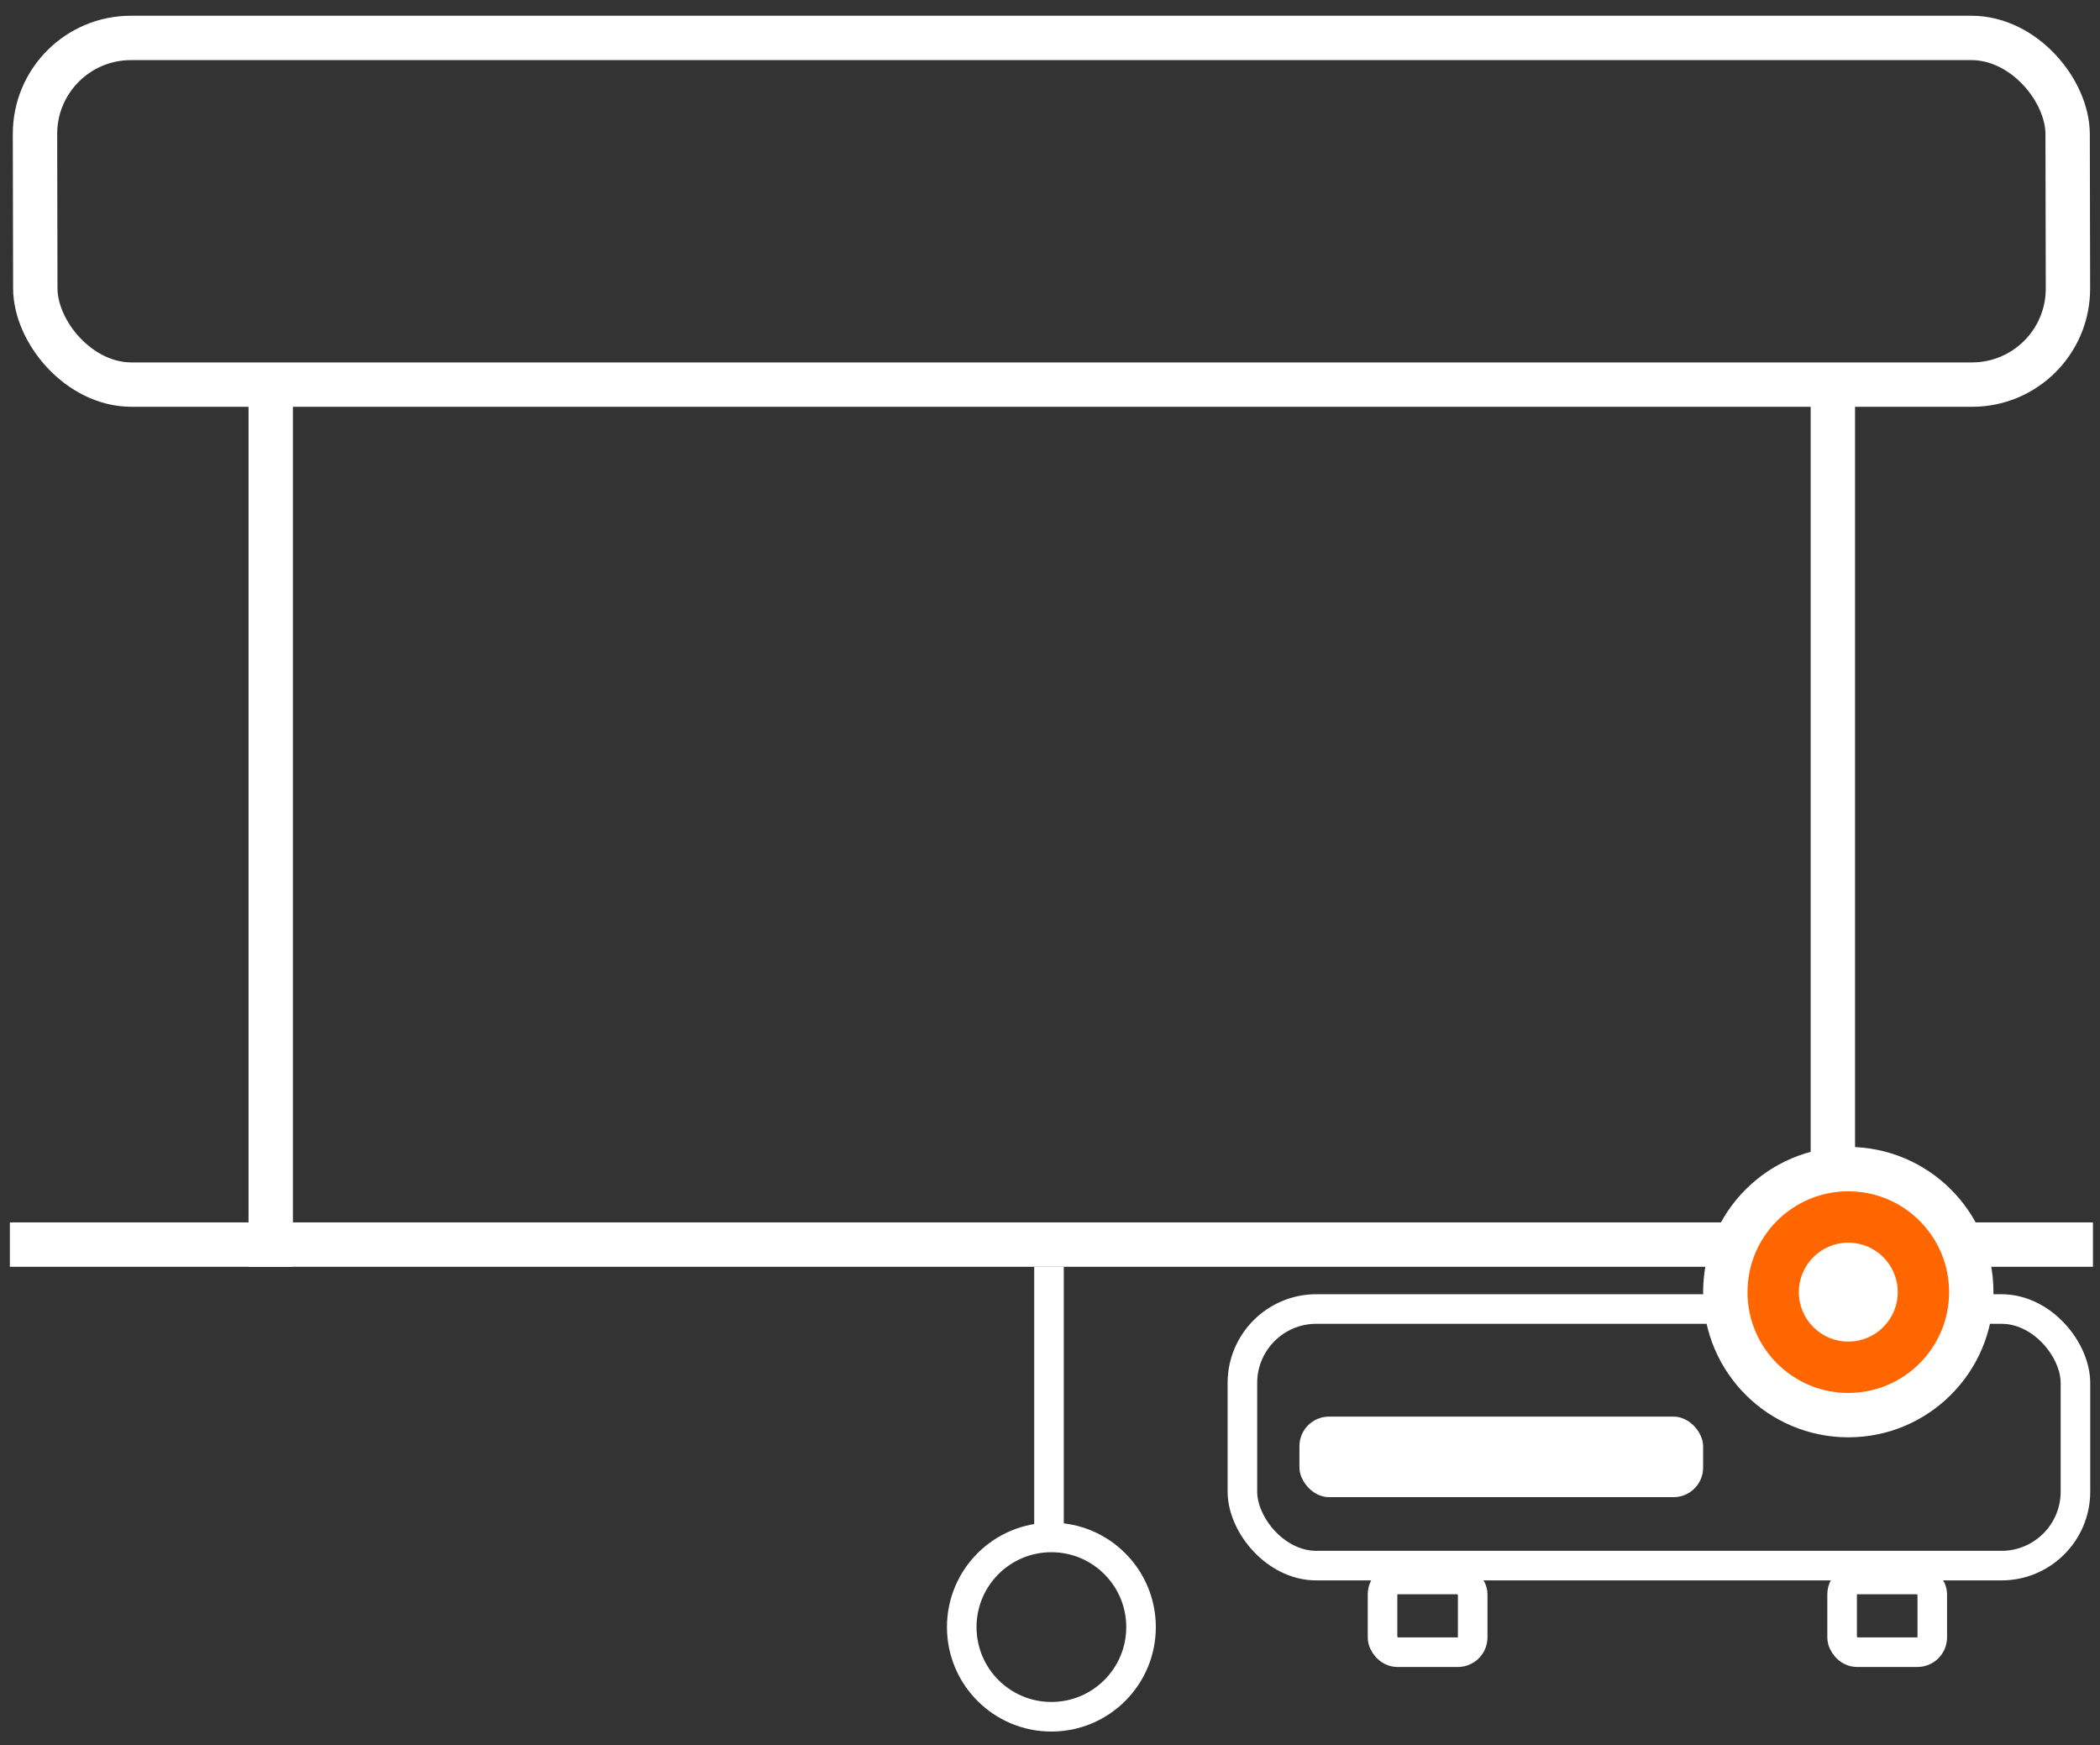
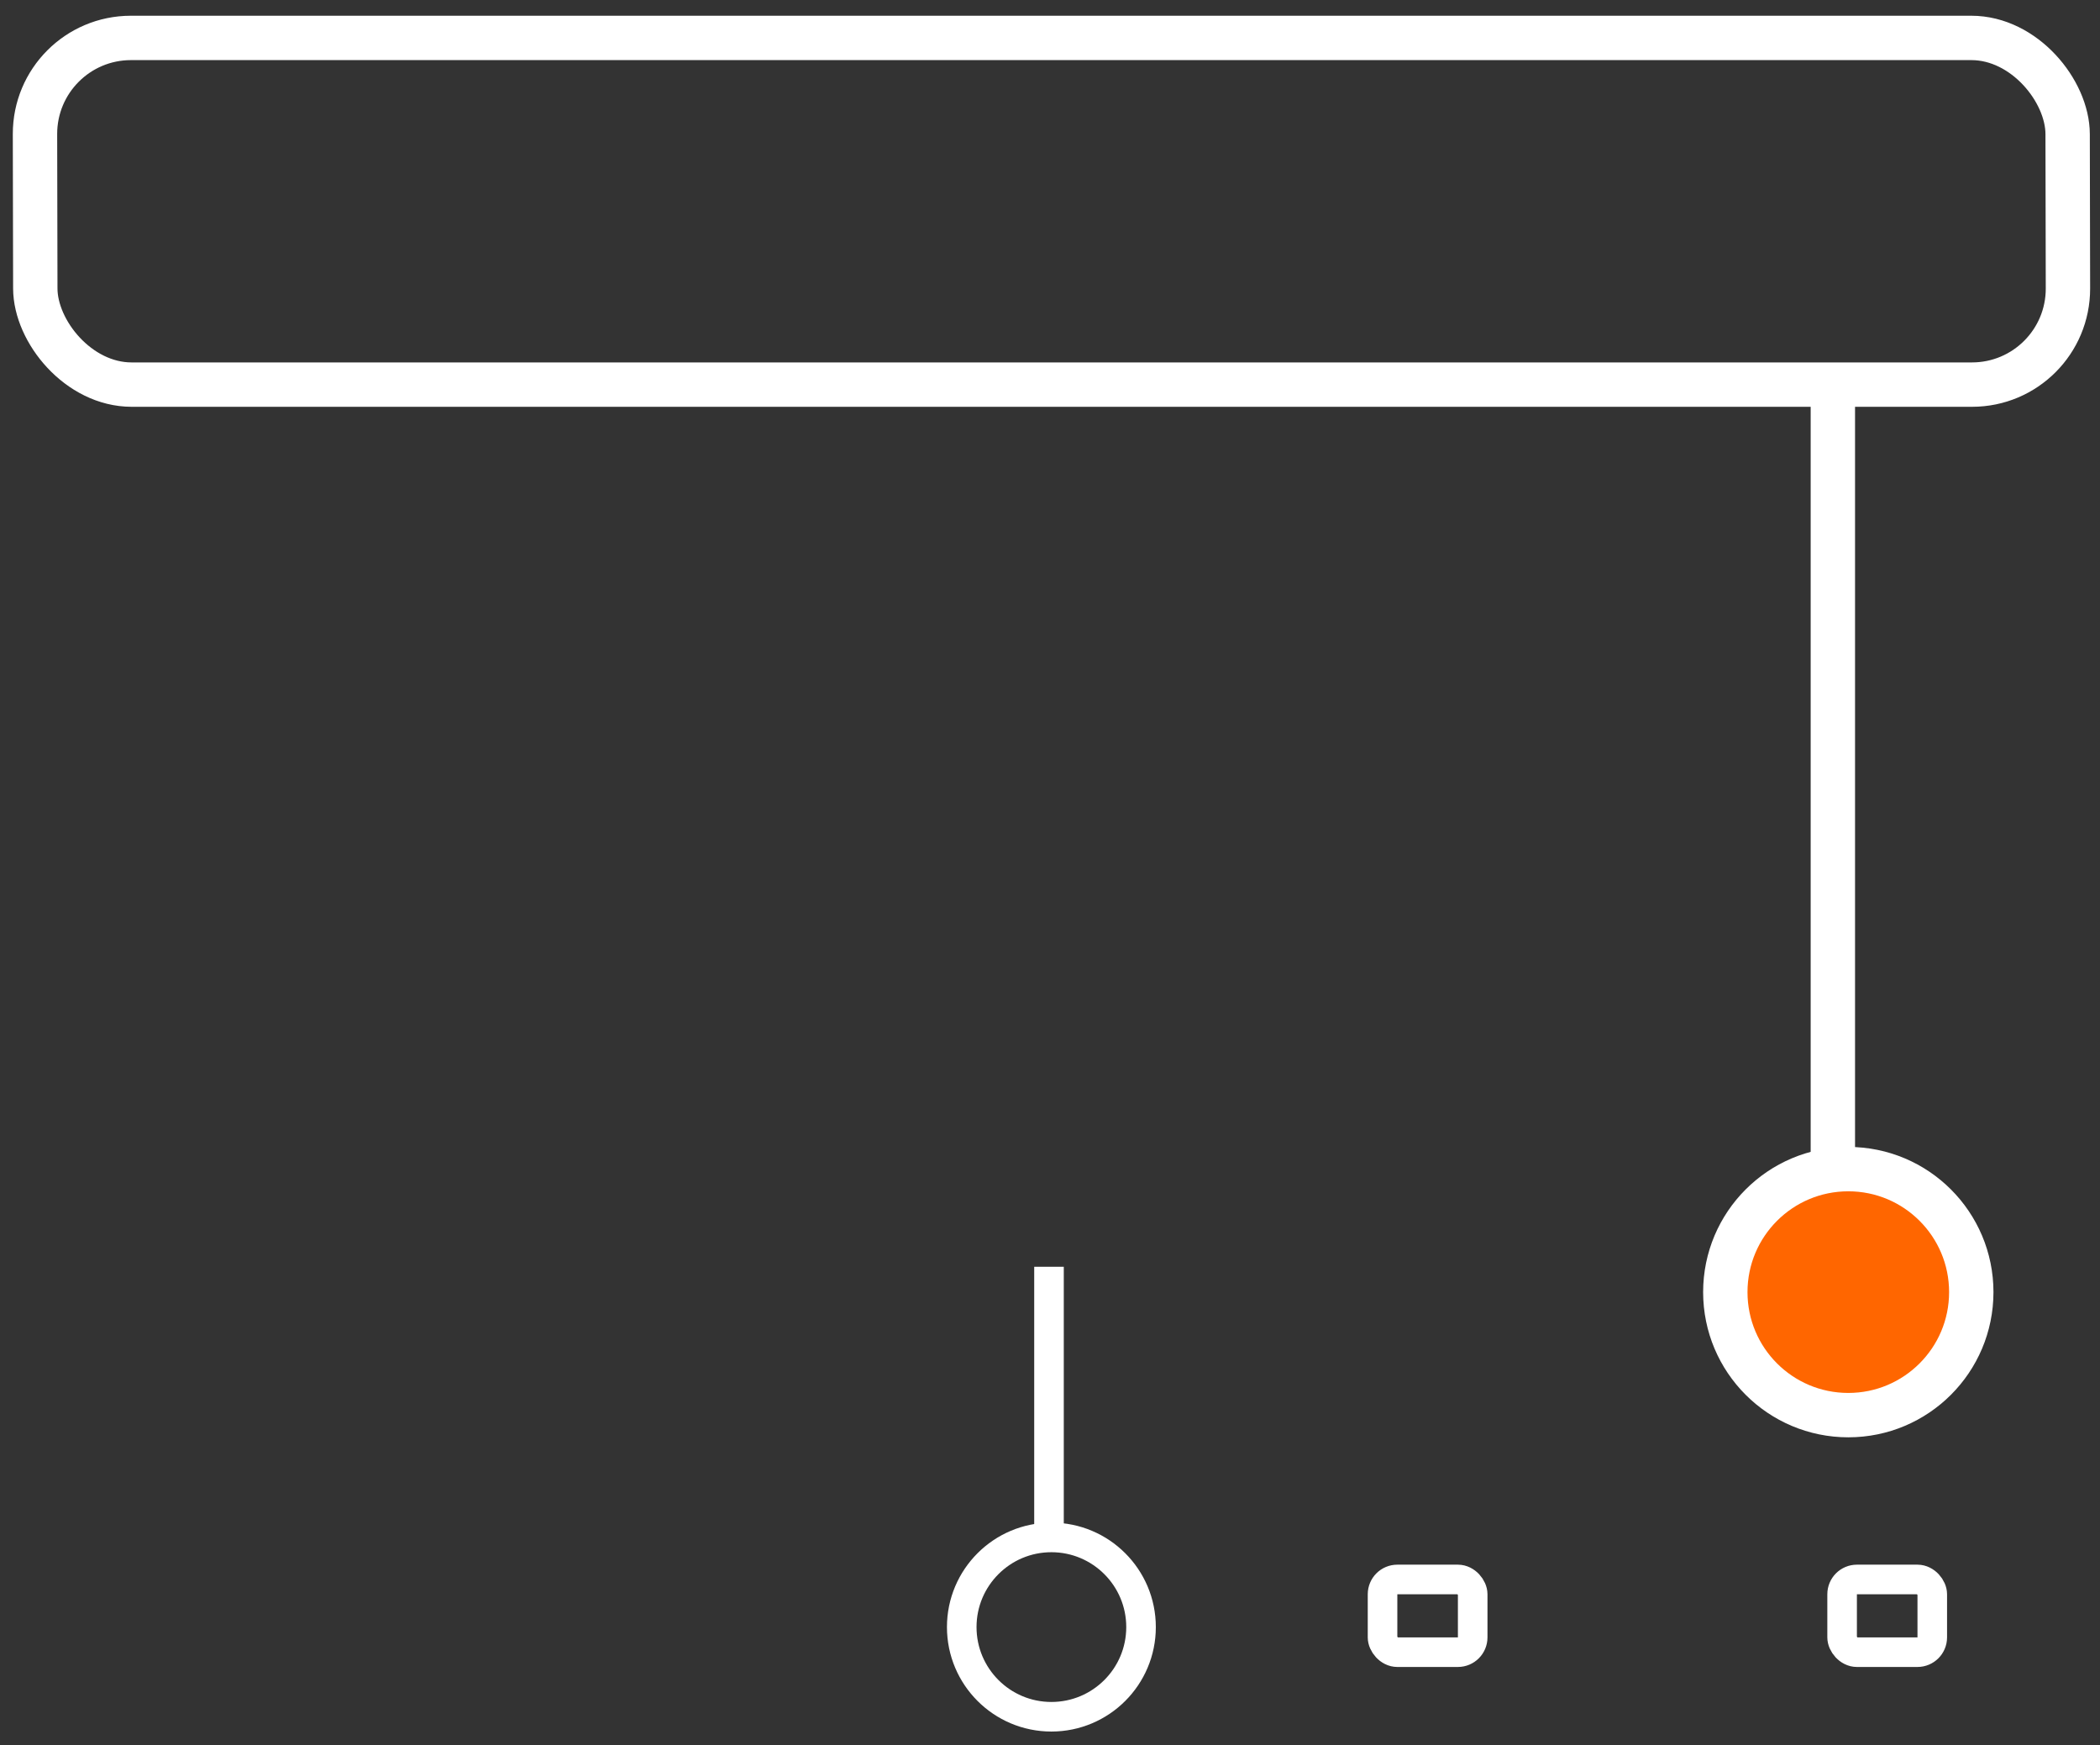
<svg xmlns="http://www.w3.org/2000/svg" width="71" height="59" viewBox="0 0 71 59" fill="none">
  <rect x="0" y="0" width="71" height="59" fill="#333333" stroke="none" />
  <rect x="0.751" y="0.75" width="68.723" height="11.719" rx="3.25" transform="matrix(1 0 0.002 1 0.424 0.532)" stroke="white" stroke-width="1.5" />
-   <line x1="9.153" y1="13.091" x2="9.153" y2="42.821" stroke="white" stroke-width="1.5" />
  <line x1="61.968" y1="13.091" x2="61.968" y2="42.821" stroke="white" stroke-width="1.5" />
-   <line x1="0.333" y1="42.071" x2="70.762" y2="42.071" stroke="white" stroke-width="1.5" />
  <line x1="35.466" y1="42.821" x2="35.466" y2="52.297" stroke="white" />
  <circle cx="35.547" cy="55.001" r="3.031" stroke="white" />
-   <rect x="42.005" y="44.249" width="28.165" height="8.674" rx="2.5" stroke="white" />
  <circle cx="62.49" cy="43.678" r="4.158" fill="#FF6600" stroke="white" stroke-width="1.5" />
-   <circle cx="62.49" cy="43.678" r="1.672" fill="white" />
-   <rect x="43.933" y="47.886" width="13.649" height="2.723" rx="1" fill="white" />
  <rect x="46.743" y="53.391" width="3.048" height="2.458" rx="0.5" stroke="white" />
  <rect x="62.281" y="53.391" width="3.048" height="2.458" rx="0.5" stroke="white" />
</svg>